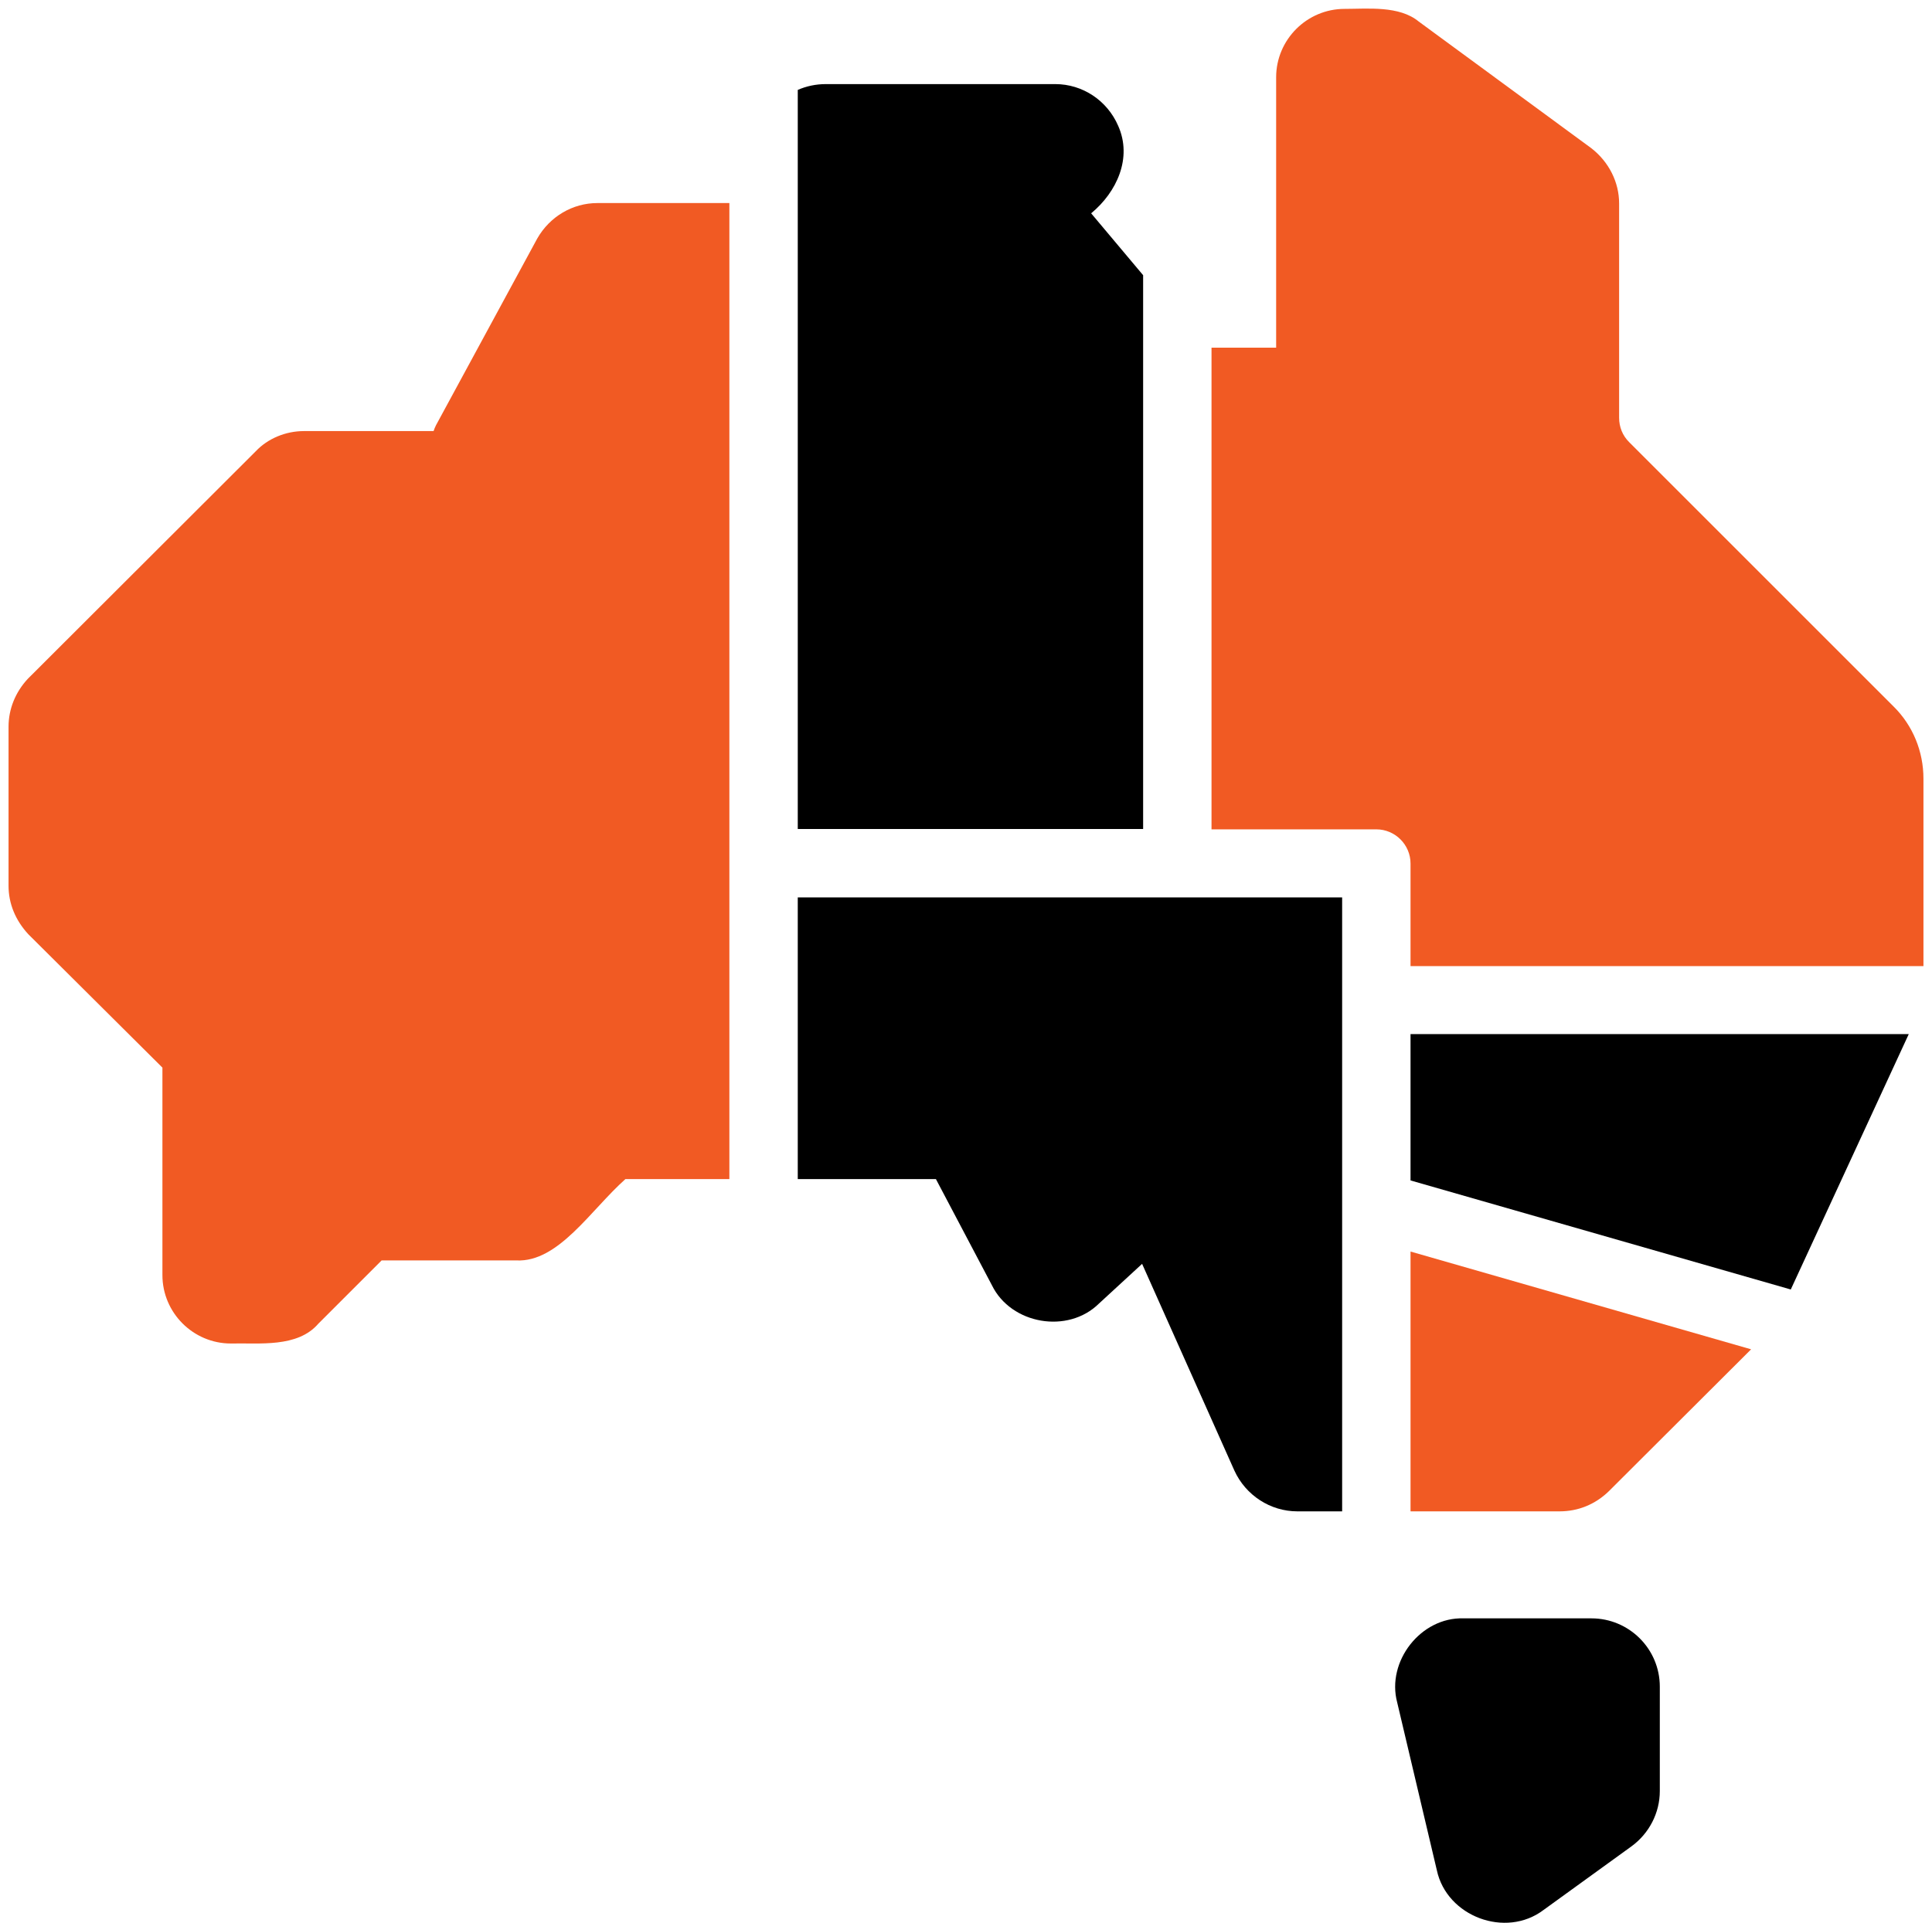
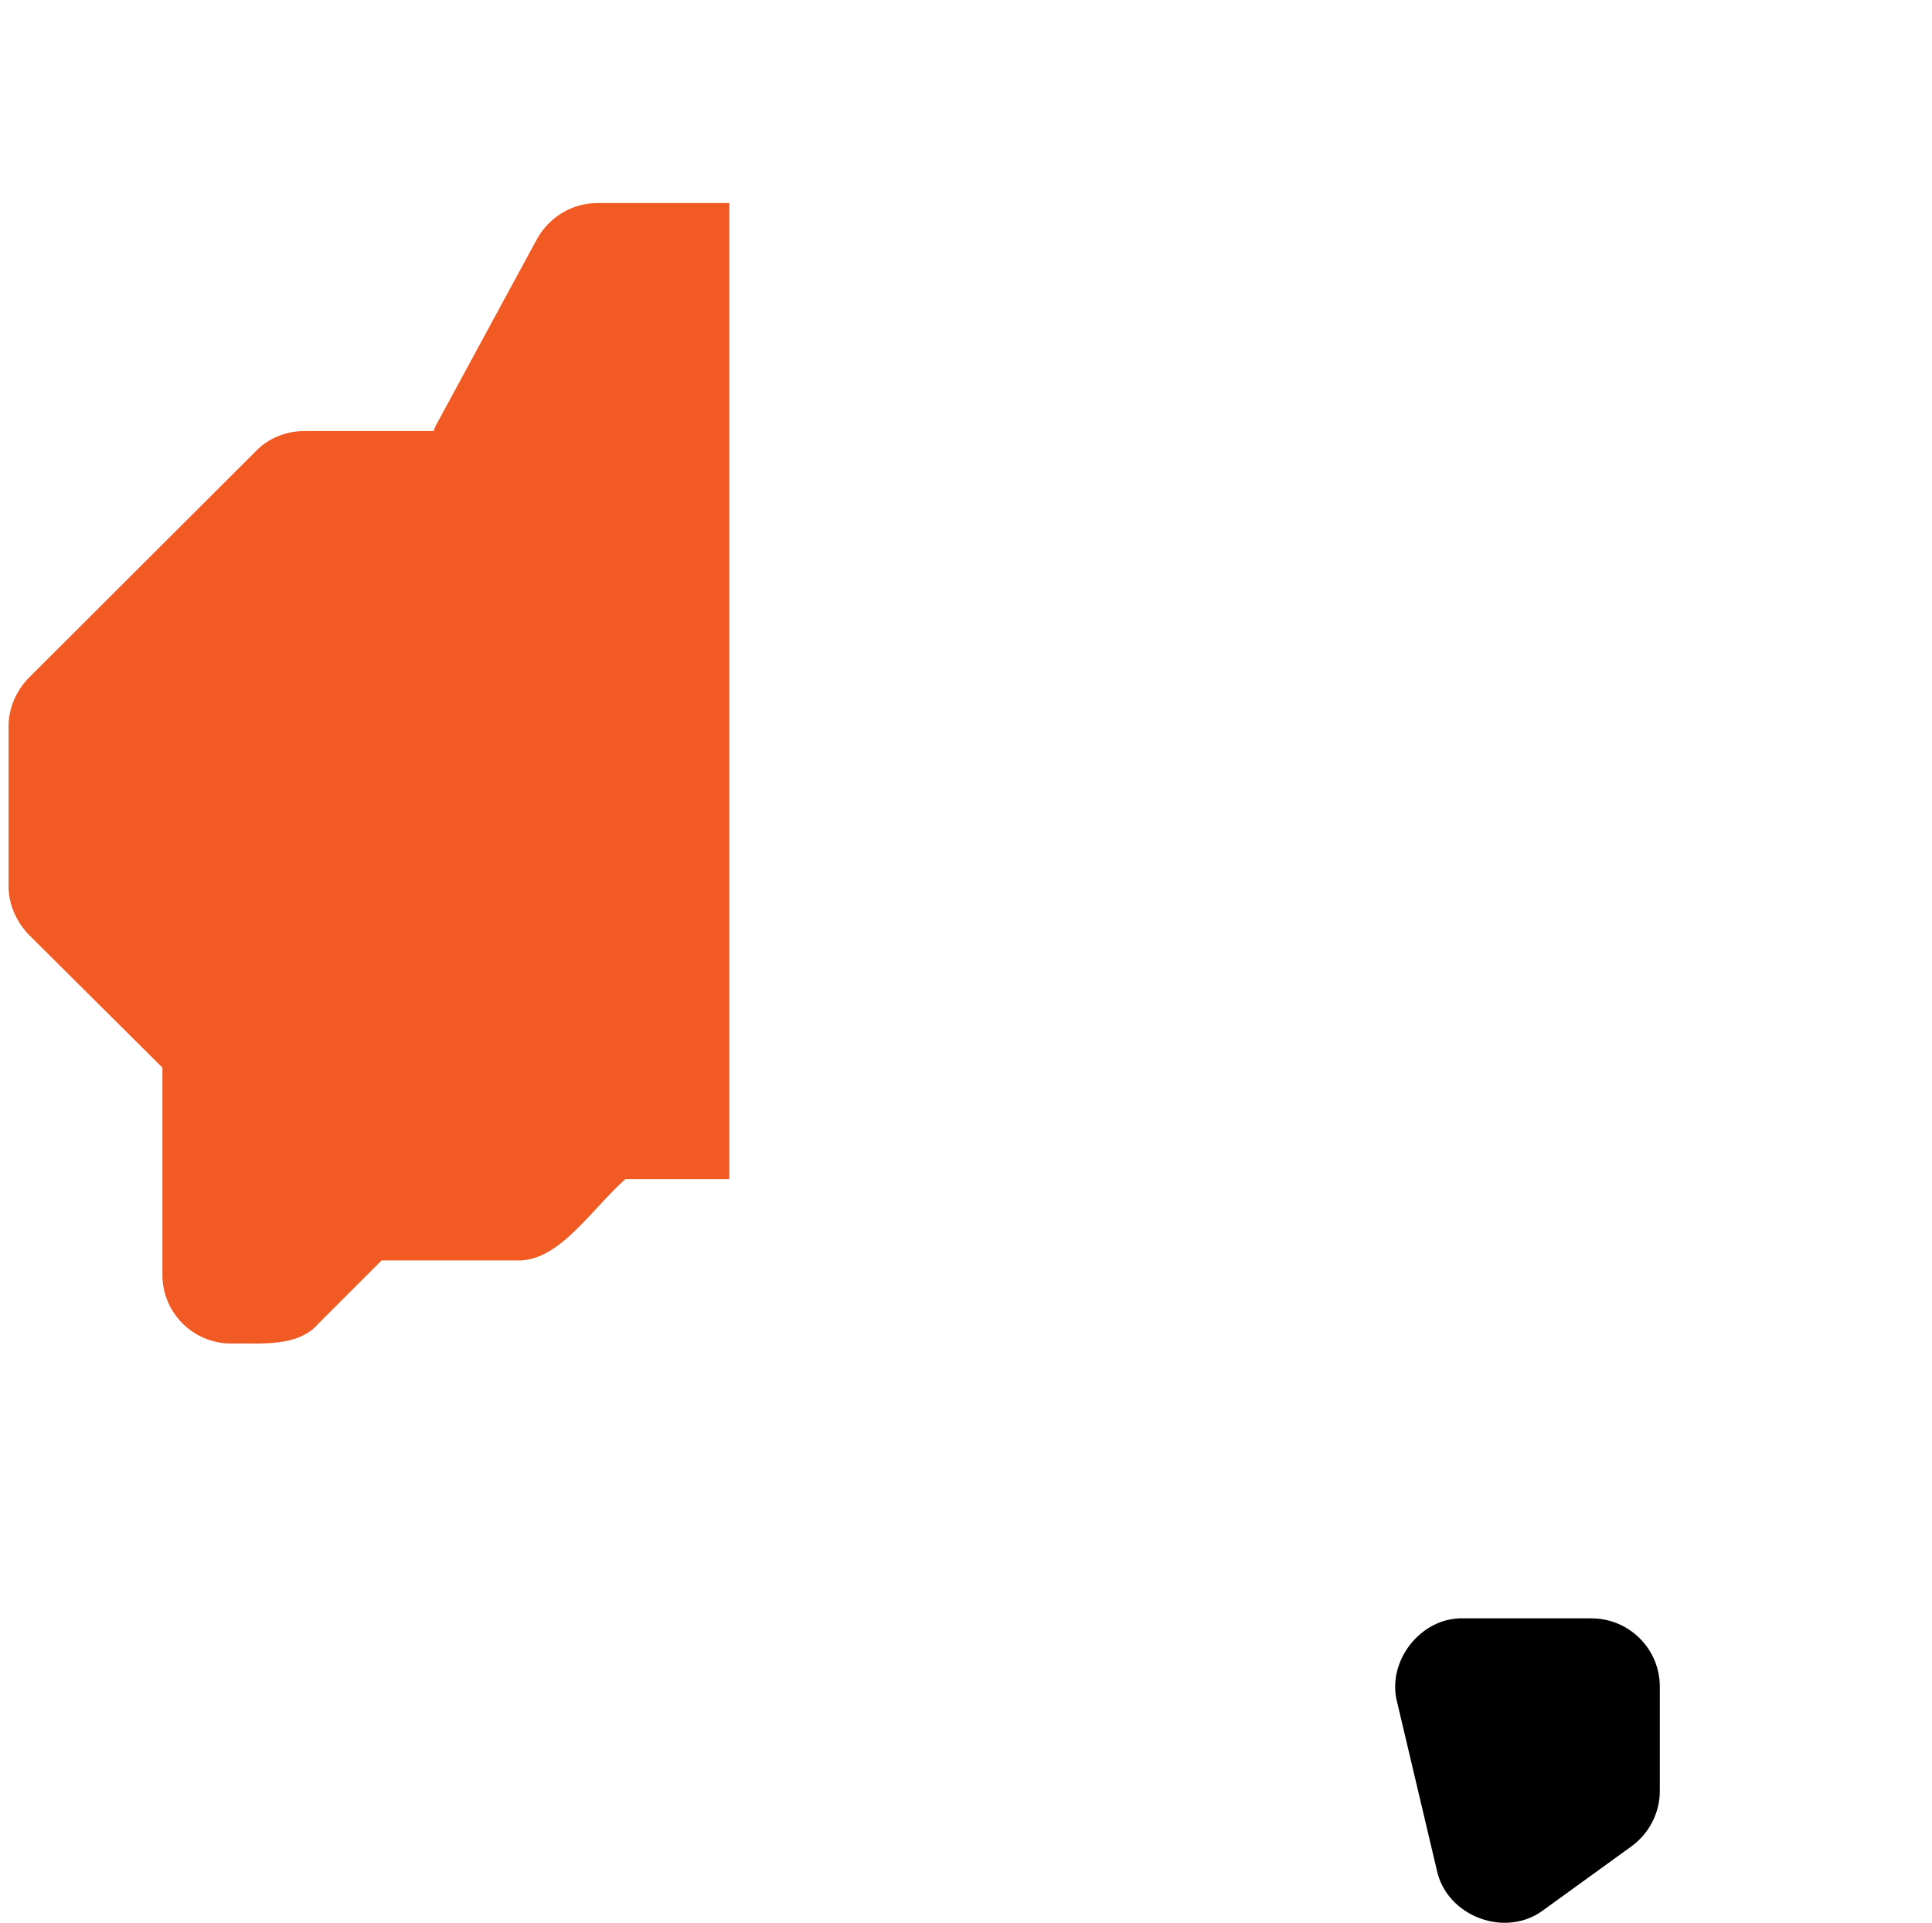
<svg xmlns="http://www.w3.org/2000/svg" id="Layer_2" data-name="Layer 2" viewBox="0 0 56.5 56.25">
  <defs>
    <style>
      .cls-1 {
        fill: #f15a23;
      }
    </style>
  </defs>
  <g id="Glyph">
    <path class="cls-1" d="M21.33,5.94v28.55h-3.04c-1.02.91-1.96,2.44-3.19,2.38h-3.94l-1.85,1.85c-.61.71-1.73.56-2.56.58-1.1,0-2-.9-2-2v-6.07l-3.92-3.9c-.38-.41-.58-.9-.58-1.42v-4.65c0-.52.2-1.01.56-1.4l6.67-6.66c.35-.37.87-.59,1.41-.59h3.79c.02-.06.04-.11.07-.17l2.96-5.46c.37-.65,1.04-1.04,1.76-1.04h3.86Z" />
-     <path d="M33.43,8.05l-1.52-1.81c.75-.62,1.21-1.62.79-2.56-.32-.74-1.04-1.22-1.84-1.22h-6.71c-.29,0-.57.06-.82.17v21.62h10.1V8.05Z" />
-     <path d="M23.33,34.49h4.04l1.64,3.11c.56,1.14,2.22,1.43,3.13.53,0,0,1.26-1.16,1.26-1.16l2.7,6.05c.33.72,1.05,1.19,1.84,1.19h1.31v-17.96h-15.92v8.24Z" />
-     <path class="cls-1" d="M41.25,44.21h4.36c.55,0,1.05-.21,1.44-.59l4.16-4.15-9.96-2.86v7.6Z" />
-     <path d="M41.25,34.53l11.12,3.19,3.45-7.47h-14.57v4.28Z" />
-     <path class="cls-1" d="M56.25,22.78v5.48h-15v-3c0-.55-.45-1-1-1h-4.82v-14.09h1.89V2.26c0-1.1.9-2,2-2,.68,0,1.6-.1,2.17.37l5.04,3.7c.52.4.82,1,.82,1.62v6.27c0,.27.1.52.29.71l7.73,7.73c.57.56.88,1.32.88,2.12Z" />
    <path d="M46.54,47.34h-3.74c-1.25-.04-2.26,1.26-1.94,2.46,0,0,1.16,4.91,1.16,4.91.29,1.35,2.01,2,3.12,1.16,0,0,2.57-1.86,2.57-1.86.52-.38.83-.98.83-1.62v-3.05c0-1.11-.9-2-2-2Z" />
  </g>
</svg>